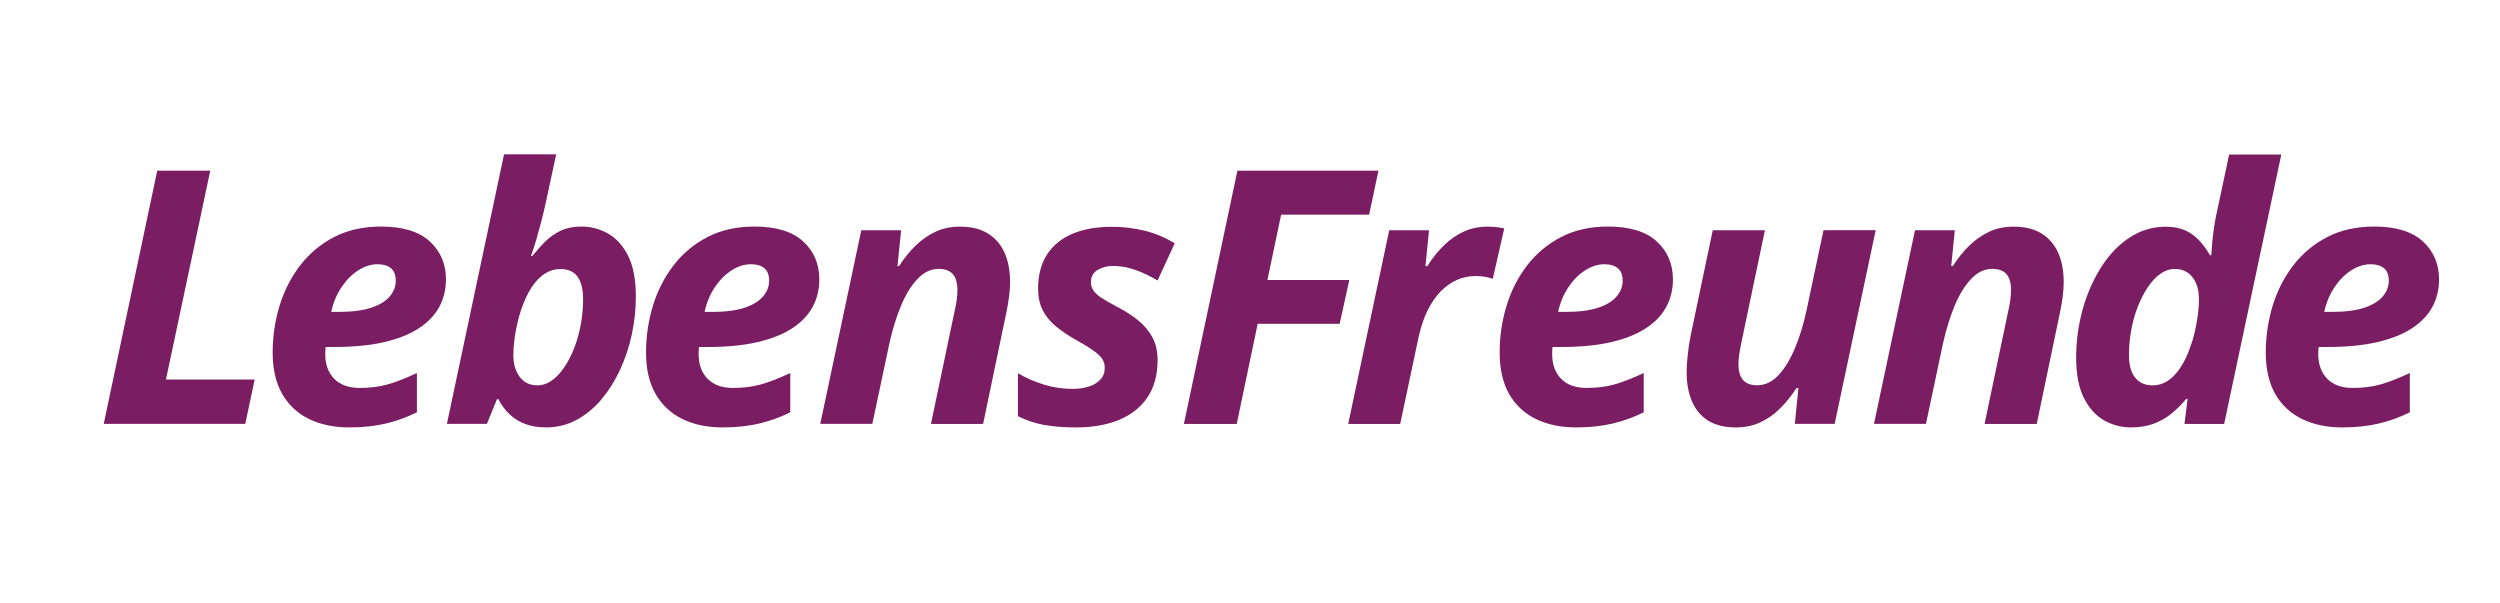
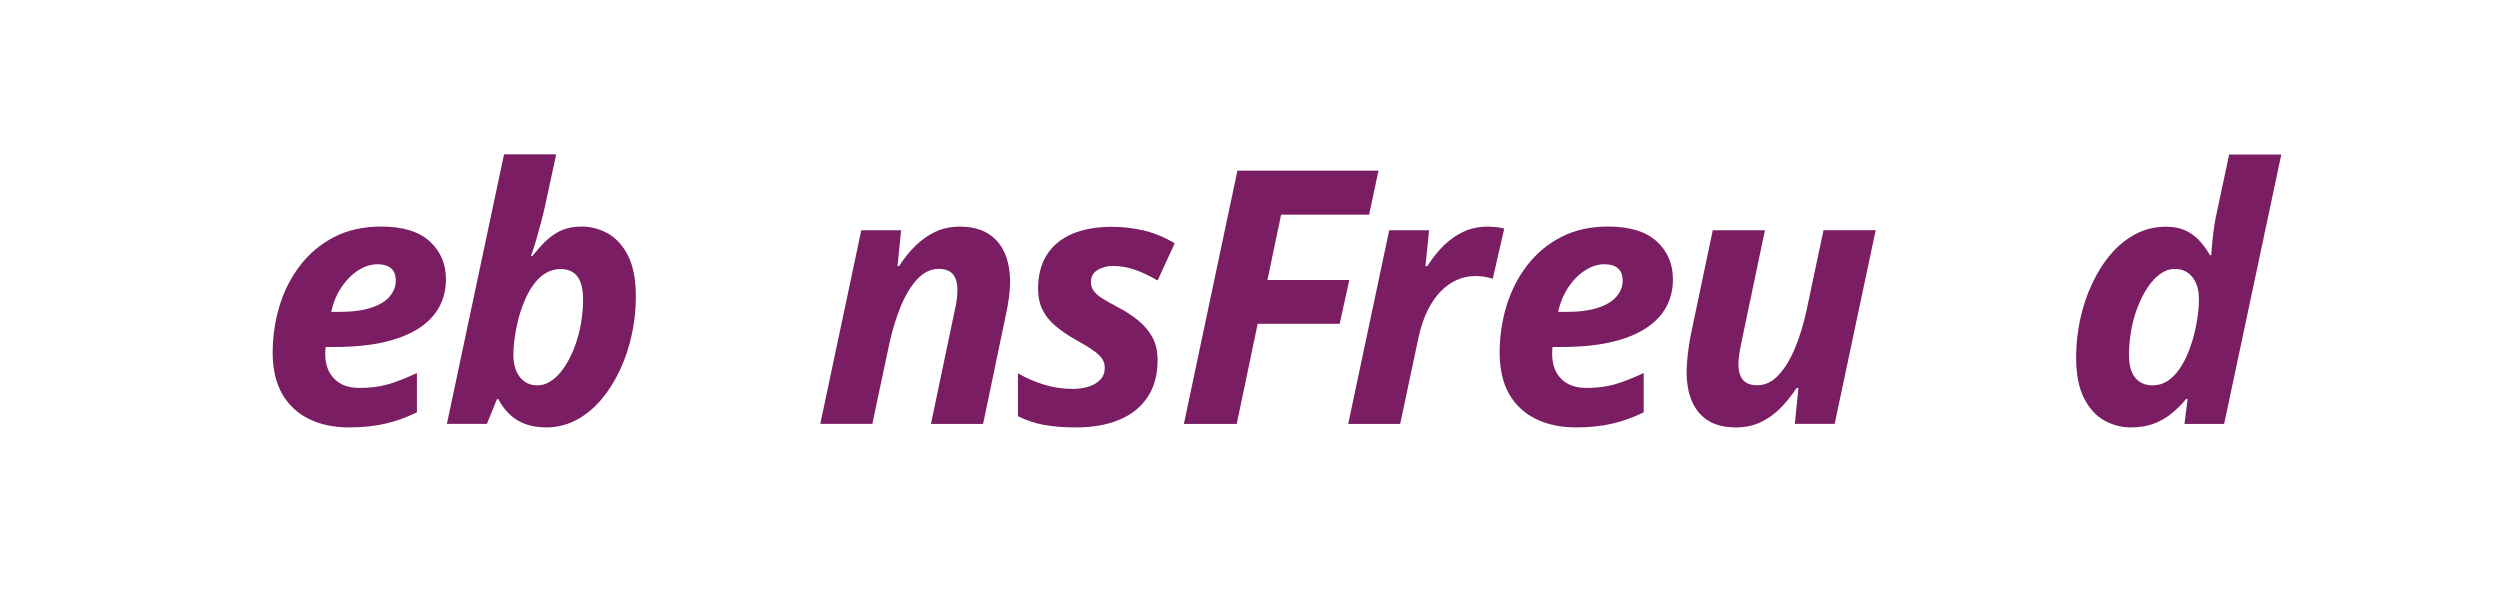
<svg xmlns="http://www.w3.org/2000/svg" version="1.1" id="Ebene_1" x="0px" y="0px" viewBox="0 0 290 70" style="enable-background:new 0 0 290 70;" xml:space="preserve">
  <style type="text/css">
	.st0{fill:#7A1D62;}
</style>
  <g>
-     <path class="st0" d="M12.03,49.18l6.21-29.38h6.15l-5.14,24.23h10.29l-1.09,5.14H12.03z" />
    <path class="st0" d="M40.51,49.58c-1.76,0-3.3-0.32-4.63-0.96c-1.33-0.64-2.37-1.6-3.12-2.88c-0.75-1.29-1.13-2.9-1.13-4.84   c0-1.88,0.27-3.69,0.8-5.44c0.54-1.75,1.34-3.31,2.4-4.69c1.07-1.38,2.38-2.47,3.94-3.28c1.56-0.8,3.37-1.21,5.42-1.21   c2.52,0,4.4,0.57,5.66,1.72s1.88,2.62,1.88,4.41c0,1.18-0.26,2.25-0.79,3.22c-0.53,0.96-1.33,1.79-2.4,2.48   c-1.07,0.69-2.42,1.22-4.04,1.59c-1.62,0.37-3.52,0.55-5.71,0.55h-1.02c-0.01,0.16-0.02,0.3-0.03,0.42   c-0.01,0.12-0.01,0.26-0.01,0.4c0,1.21,0.35,2.16,1.04,2.87c0.7,0.71,1.68,1.06,2.95,1.06c1.18,0,2.25-0.13,3.22-0.4   c0.96-0.27,2.1-0.71,3.42-1.33v4.56c-1.18,0.58-2.38,1.01-3.6,1.3S42.11,49.58,40.51,49.58z M38.42,36.18h0.9   c1.55,0,2.82-0.17,3.79-0.5s1.68-0.78,2.13-1.33c0.45-0.55,0.67-1.15,0.67-1.79c0-0.64-0.18-1.12-0.55-1.44   c-0.37-0.31-0.89-0.47-1.56-0.47c-0.75,0-1.49,0.23-2.23,0.7c-0.74,0.47-1.39,1.12-1.95,1.95C39.06,34.13,38.66,35.09,38.42,36.18z   " />
    <path class="st0" d="M63.36,49.58c-0.94,0-1.76-0.14-2.47-0.41c-0.71-0.27-1.32-0.66-1.82-1.15s-0.92-1.06-1.26-1.72h-0.16   l-1.17,2.87h-4.64l6.63-31.27h6.05l-1.25,5.79c-0.12,0.55-0.27,1.19-0.46,1.92c-0.19,0.73-0.39,1.46-0.6,2.19   c-0.21,0.73-0.42,1.36-0.62,1.9h0.16c0.48-0.6,0.98-1.17,1.51-1.69s1.12-0.94,1.8-1.26c0.68-0.31,1.47-0.47,2.38-0.47   c1.09,0,2.11,0.27,3.07,0.8c0.96,0.54,1.75,1.4,2.35,2.59c0.6,1.19,0.9,2.78,0.9,4.76c0,1.46-0.16,2.92-0.47,4.37   c-0.31,1.45-0.77,2.82-1.37,4.11c-0.6,1.29-1.32,2.43-2.17,3.44c-0.85,1-1.81,1.79-2.88,2.36S64.63,49.58,63.36,49.58z M62.33,44.7   c0.59,0,1.15-0.19,1.69-0.57c0.54-0.38,1.02-0.9,1.47-1.57c0.44-0.66,0.82-1.42,1.15-2.27c0.32-0.85,0.57-1.75,0.74-2.7   c0.17-0.95,0.26-1.9,0.26-2.85c0-1.18-0.22-2.06-0.65-2.65s-1.1-0.88-1.98-0.88c-0.64,0-1.23,0.17-1.76,0.5s-0.99,0.79-1.4,1.36   s-0.75,1.21-1.04,1.92c-0.29,0.71-0.54,1.44-0.72,2.18s-0.32,1.46-0.41,2.16c-0.09,0.7-0.13,1.31-0.13,1.85   c0,1.06,0.25,1.91,0.75,2.56C60.79,44.37,61.47,44.7,62.33,44.7z" />
-     <path class="st0" d="M83.82,49.58c-1.76,0-3.3-0.32-4.63-0.96c-1.33-0.64-2.37-1.6-3.12-2.88c-0.75-1.29-1.13-2.9-1.13-4.84   c0-1.88,0.27-3.69,0.8-5.44c0.54-1.75,1.34-3.31,2.4-4.69c1.07-1.38,2.38-2.47,3.94-3.28c1.56-0.8,3.37-1.21,5.42-1.21   c2.52,0,4.4,0.57,5.66,1.72s1.88,2.62,1.88,4.41c0,1.18-0.26,2.25-0.79,3.22c-0.53,0.96-1.33,1.79-2.4,2.48   c-1.07,0.69-2.42,1.22-4.04,1.59c-1.62,0.37-3.52,0.55-5.71,0.55h-1.02c-0.01,0.16-0.02,0.3-0.03,0.42   c-0.01,0.12-0.01,0.26-0.01,0.4c0,1.21,0.35,2.16,1.04,2.87c0.7,0.71,1.68,1.06,2.95,1.06c1.18,0,2.25-0.13,3.22-0.4   c0.96-0.27,2.1-0.71,3.42-1.33v4.56c-1.18,0.58-2.38,1.01-3.6,1.3S85.42,49.58,83.82,49.58z M81.73,36.18h0.9   c1.55,0,2.82-0.17,3.79-0.5s1.68-0.78,2.13-1.33c0.45-0.55,0.67-1.15,0.67-1.79c0-0.64-0.18-1.12-0.55-1.44   c-0.37-0.31-0.89-0.47-1.56-0.47c-0.75,0-1.49,0.23-2.23,0.7c-0.74,0.47-1.39,1.12-1.95,1.95C82.37,34.13,81.97,35.09,81.73,36.18z   " />
    <path class="st0" d="M95.15,49.18l4.76-22.47h4.62l-0.42,4.16h0.18c0.58-0.9,1.21-1.69,1.91-2.37s1.47-1.22,2.32-1.62   c0.85-0.4,1.8-0.59,2.84-0.59c1.29,0,2.36,0.26,3.23,0.79c0.86,0.53,1.51,1.28,1.94,2.24c0.43,0.96,0.64,2.11,0.64,3.44   c0,0.5-0.04,1.05-0.12,1.67s-0.19,1.27-0.34,1.95l-2.67,12.8h-6.05l2.75-13.12c0.11-0.46,0.19-0.88,0.24-1.29   c0.05-0.4,0.08-0.77,0.08-1.11c0-0.84-0.18-1.47-0.54-1.87c-0.36-0.4-0.9-0.6-1.63-0.6c-0.91,0-1.73,0.39-2.47,1.18   c-0.74,0.78-1.38,1.83-1.92,3.14c-0.54,1.31-0.99,2.77-1.34,4.36l-1.97,9.3H95.15z" />
    <path class="st0" d="M124.81,49.58c-1.43,0-2.68-0.1-3.75-0.3s-2.06-0.54-2.98-1v-4.98c1,0.58,2.04,1.02,3.1,1.34   c1.06,0.32,2.17,0.47,3.31,0.47c0.63,0,1.22-0.09,1.78-0.26c0.56-0.17,1.01-0.44,1.36-0.8c0.35-0.36,0.52-0.82,0.52-1.37   c0-0.38-0.09-0.71-0.26-1c-0.17-0.29-0.51-0.62-0.99-0.97c-0.49-0.36-1.2-0.79-2.12-1.3c-0.92-0.52-1.71-1.06-2.36-1.61   c-0.65-0.55-1.15-1.17-1.49-1.87c-0.34-0.7-0.51-1.51-0.51-2.45c0-1.55,0.34-2.86,1.02-3.93c0.68-1.07,1.66-1.87,2.94-2.42   c1.28-0.55,2.81-0.82,4.59-0.82c1.3,0,2.55,0.15,3.76,0.44c1.21,0.29,2.38,0.78,3.54,1.47l-1.99,4.32   c-0.79-0.48-1.63-0.88-2.52-1.21c-0.89-0.32-1.78-0.48-2.66-0.48c-0.66,0-1.25,0.15-1.77,0.46s-0.78,0.78-0.78,1.43   c0,0.35,0.09,0.67,0.28,0.95s0.51,0.58,0.95,0.87c0.45,0.29,1.06,0.64,1.82,1.04c0.91,0.47,1.72,0.99,2.42,1.56   c0.7,0.57,1.26,1.23,1.66,1.97c0.4,0.74,0.6,1.62,0.6,2.64c0,1.71-0.39,3.15-1.17,4.31c-0.78,1.16-1.87,2.03-3.29,2.62   C128.41,49.29,126.74,49.58,124.81,49.58z" />
    <path class="st0" d="M137.33,49.18l6.21-29.38h16.36l-1.08,5.1h-10.21l-1.59,7.58h9.5l-1.12,5.08h-9.51l-2.43,11.62H137.33z" />
    <path class="st0" d="M156.39,49.18l4.76-22.47h4.62l-0.42,4.16h0.22c0.6-0.95,1.26-1.77,1.97-2.45c0.71-0.68,1.48-1.21,2.31-1.58   c0.83-0.37,1.74-0.55,2.71-0.55c0.32,0,0.67,0.02,1.04,0.06c0.37,0.04,0.67,0.09,0.89,0.16l-1.33,5.83   c-0.21-0.08-0.5-0.15-0.85-0.22c-0.35-0.07-0.74-0.1-1.16-0.1c-0.75,0-1.47,0.15-2.15,0.45c-0.68,0.3-1.31,0.75-1.89,1.34   c-0.58,0.59-1.08,1.33-1.52,2.22c-0.44,0.89-0.78,1.93-1.04,3.1l-2.13,10.05H156.39z" />
    <path class="st0" d="M182.83,49.58c-1.75,0-3.3-0.32-4.63-0.96c-1.33-0.64-2.38-1.6-3.12-2.88s-1.12-2.9-1.12-4.84   c0-1.88,0.27-3.69,0.8-5.44c0.54-1.75,1.34-3.31,2.4-4.69c1.07-1.38,2.38-2.47,3.94-3.28c1.56-0.8,3.37-1.21,5.42-1.21   c2.52,0,4.4,0.57,5.66,1.72c1.25,1.15,1.88,2.62,1.88,4.41c0,1.18-0.26,2.25-0.79,3.22s-1.33,1.79-2.4,2.48   c-1.07,0.69-2.42,1.22-4.04,1.59c-1.62,0.37-3.52,0.55-5.71,0.55h-1.03c-0.01,0.16-0.02,0.3-0.03,0.42   c-0.01,0.12-0.01,0.26-0.01,0.4c0,1.21,0.35,2.16,1.04,2.87s1.68,1.06,2.95,1.06c1.18,0,2.25-0.13,3.21-0.4   c0.96-0.27,2.1-0.71,3.42-1.33v4.56c-1.18,0.58-2.38,1.01-3.6,1.3S184.44,49.58,182.83,49.58z M180.74,36.18h0.9   c1.55,0,2.82-0.17,3.79-0.5s1.68-0.78,2.13-1.33c0.45-0.55,0.67-1.15,0.67-1.79c0-0.64-0.18-1.12-0.55-1.44   c-0.37-0.31-0.89-0.47-1.56-0.47c-0.75,0-1.49,0.23-2.23,0.7c-0.74,0.47-1.39,1.12-1.95,1.95   C181.39,34.13,180.98,35.09,180.74,36.18z" />
    <path class="st0" d="M201.36,49.58c-1.29,0-2.35-0.26-3.2-0.78c-0.84-0.52-1.47-1.27-1.89-2.24c-0.42-0.97-0.62-2.11-0.62-3.43   c0-0.5,0.04-1.13,0.12-1.91c0.08-0.78,0.2-1.57,0.36-2.37l2.55-12.14h6.05l-2.75,13.12c-0.09,0.46-0.17,0.88-0.23,1.29   c-0.06,0.4-0.09,0.77-0.09,1.1c0,0.84,0.18,1.47,0.54,1.87c0.36,0.4,0.9,0.6,1.63,0.6c0.92,0,1.75-0.39,2.48-1.18   c0.73-0.78,1.37-1.83,1.92-3.16c0.55-1.32,0.99-2.77,1.33-4.35l1.97-9.3h6.05l-4.76,22.47h-4.62l0.42-4.16h-0.22   c-0.58,0.88-1.21,1.67-1.9,2.36c-0.69,0.69-1.46,1.23-2.3,1.62C203.35,49.39,202.41,49.58,201.36,49.58z" />
-     <path class="st0" d="M217.38,49.18l4.76-22.47h4.62l-0.42,4.16h0.18c0.58-0.9,1.21-1.69,1.91-2.37s1.47-1.22,2.32-1.62   c0.85-0.4,1.8-0.59,2.84-0.59c1.29,0,2.36,0.26,3.22,0.79s1.51,1.28,1.94,2.24c0.43,0.96,0.64,2.11,0.64,3.44   c0,0.5-0.04,1.05-0.12,1.67s-0.19,1.27-0.34,1.95l-2.67,12.8h-6.05l2.75-13.12c0.11-0.46,0.19-0.88,0.24-1.29   c0.05-0.4,0.08-0.77,0.08-1.11c0-0.84-0.18-1.47-0.54-1.87c-0.36-0.4-0.9-0.6-1.63-0.6c-0.91,0-1.74,0.39-2.47,1.18   c-0.74,0.78-1.38,1.83-1.92,3.14c-0.54,1.31-0.99,2.77-1.34,4.36l-1.97,9.3H217.38z" />
    <path class="st0" d="M247.18,49.58c-1.09,0-2.11-0.27-3.08-0.8c-0.96-0.54-1.75-1.4-2.36-2.6s-0.91-2.79-0.91-4.77   c0-1.46,0.16-2.91,0.47-4.36c0.31-1.45,0.77-2.82,1.37-4.11c0.6-1.29,1.32-2.44,2.17-3.44c0.85-1,1.82-1.78,2.89-2.35   c1.08-0.57,2.25-0.85,3.51-0.85c0.9,0,1.66,0.15,2.28,0.44c0.62,0.29,1.16,0.69,1.62,1.19c0.46,0.5,0.86,1.05,1.21,1.67h0.16   c0-0.08,0.02-0.38,0.06-0.88s0.1-1.1,0.18-1.76c0.08-0.66,0.18-1.28,0.3-1.84l1.53-7.19h6.05L258,49.18h-4.6l0.36-2.91h-0.16   c-0.54,0.66-1.12,1.23-1.74,1.73c-0.62,0.5-1.32,0.88-2.08,1.17C249.01,49.44,248.15,49.58,247.18,49.58z M249.72,44.7   c0.63,0,1.2-0.17,1.72-0.51c0.52-0.34,0.97-0.8,1.37-1.37c0.39-0.57,0.74-1.21,1.02-1.92s0.53-1.44,0.71-2.18s0.32-1.46,0.41-2.16   c0.09-0.7,0.13-1.31,0.13-1.83c0-1.07-0.25-1.93-0.75-2.57c-0.5-0.64-1.19-0.96-2.06-0.96c-0.59,0-1.15,0.19-1.68,0.57   s-1.01,0.9-1.46,1.57c-0.44,0.66-0.83,1.42-1.16,2.27s-0.58,1.75-0.75,2.7c-0.17,0.95-0.26,1.9-0.26,2.85   c0,1.17,0.24,2.05,0.71,2.64C248.15,44.4,248.83,44.7,249.72,44.7z" />
-     <path class="st0" d="M271.7,49.58c-1.75,0-3.3-0.32-4.63-0.96c-1.33-0.64-2.38-1.6-3.12-2.88s-1.12-2.9-1.12-4.84   c0-1.88,0.27-3.69,0.8-5.44c0.54-1.75,1.34-3.31,2.4-4.69c1.07-1.38,2.38-2.47,3.94-3.28c1.56-0.8,3.37-1.21,5.42-1.21   c2.52,0,4.4,0.57,5.66,1.72c1.25,1.15,1.88,2.62,1.88,4.41c0,1.18-0.26,2.25-0.79,3.22s-1.33,1.79-2.4,2.48   c-1.07,0.69-2.42,1.22-4.04,1.59c-1.62,0.37-3.52,0.55-5.71,0.55h-1.03c-0.01,0.16-0.02,0.3-0.03,0.42   c-0.01,0.12-0.01,0.26-0.01,0.4c0,1.21,0.35,2.16,1.04,2.87s1.68,1.06,2.95,1.06c1.18,0,2.25-0.13,3.21-0.4   c0.96-0.27,2.1-0.71,3.42-1.33v4.56c-1.18,0.58-2.38,1.01-3.6,1.3S273.31,49.58,271.7,49.58z M269.61,36.18h0.9   c1.55,0,2.82-0.17,3.79-0.5s1.68-0.78,2.13-1.33c0.45-0.55,0.67-1.15,0.67-1.79c0-0.64-0.18-1.12-0.55-1.44   c-0.37-0.31-0.89-0.47-1.56-0.47c-0.75,0-1.49,0.23-2.23,0.7c-0.74,0.47-1.39,1.12-1.95,1.95   C270.26,34.13,269.85,35.09,269.61,36.18z" />
  </g>
</svg>